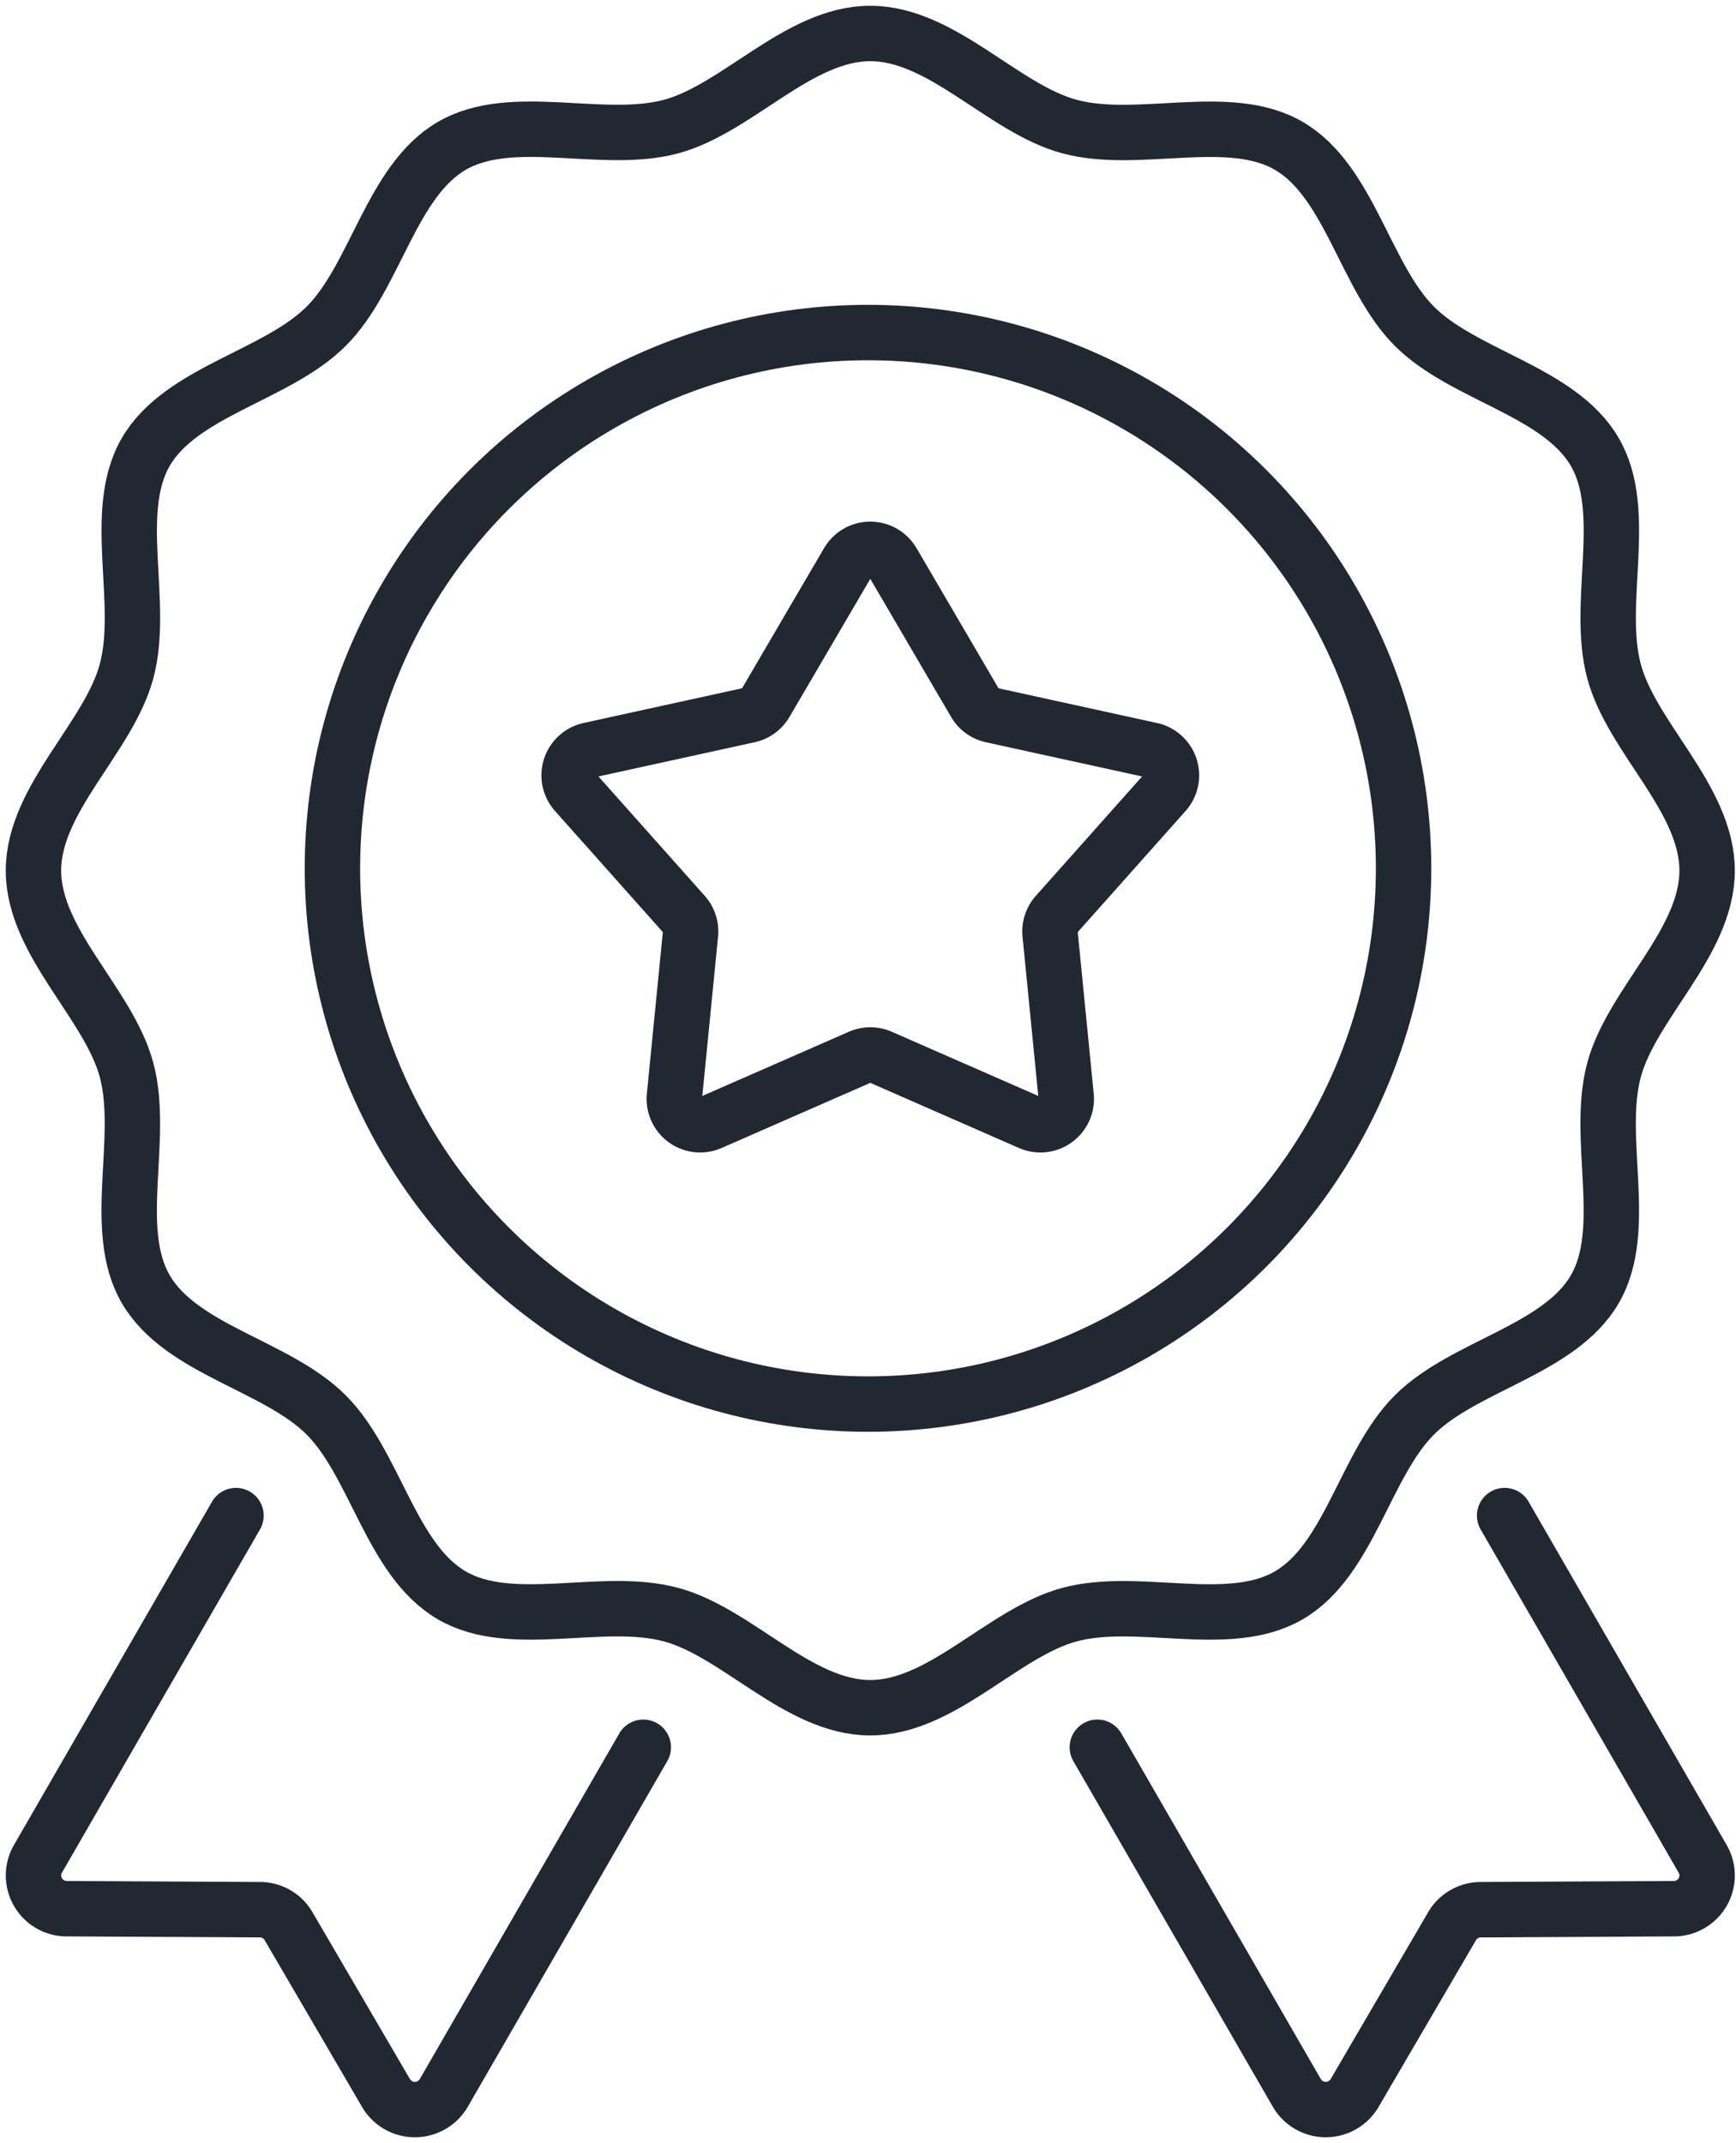
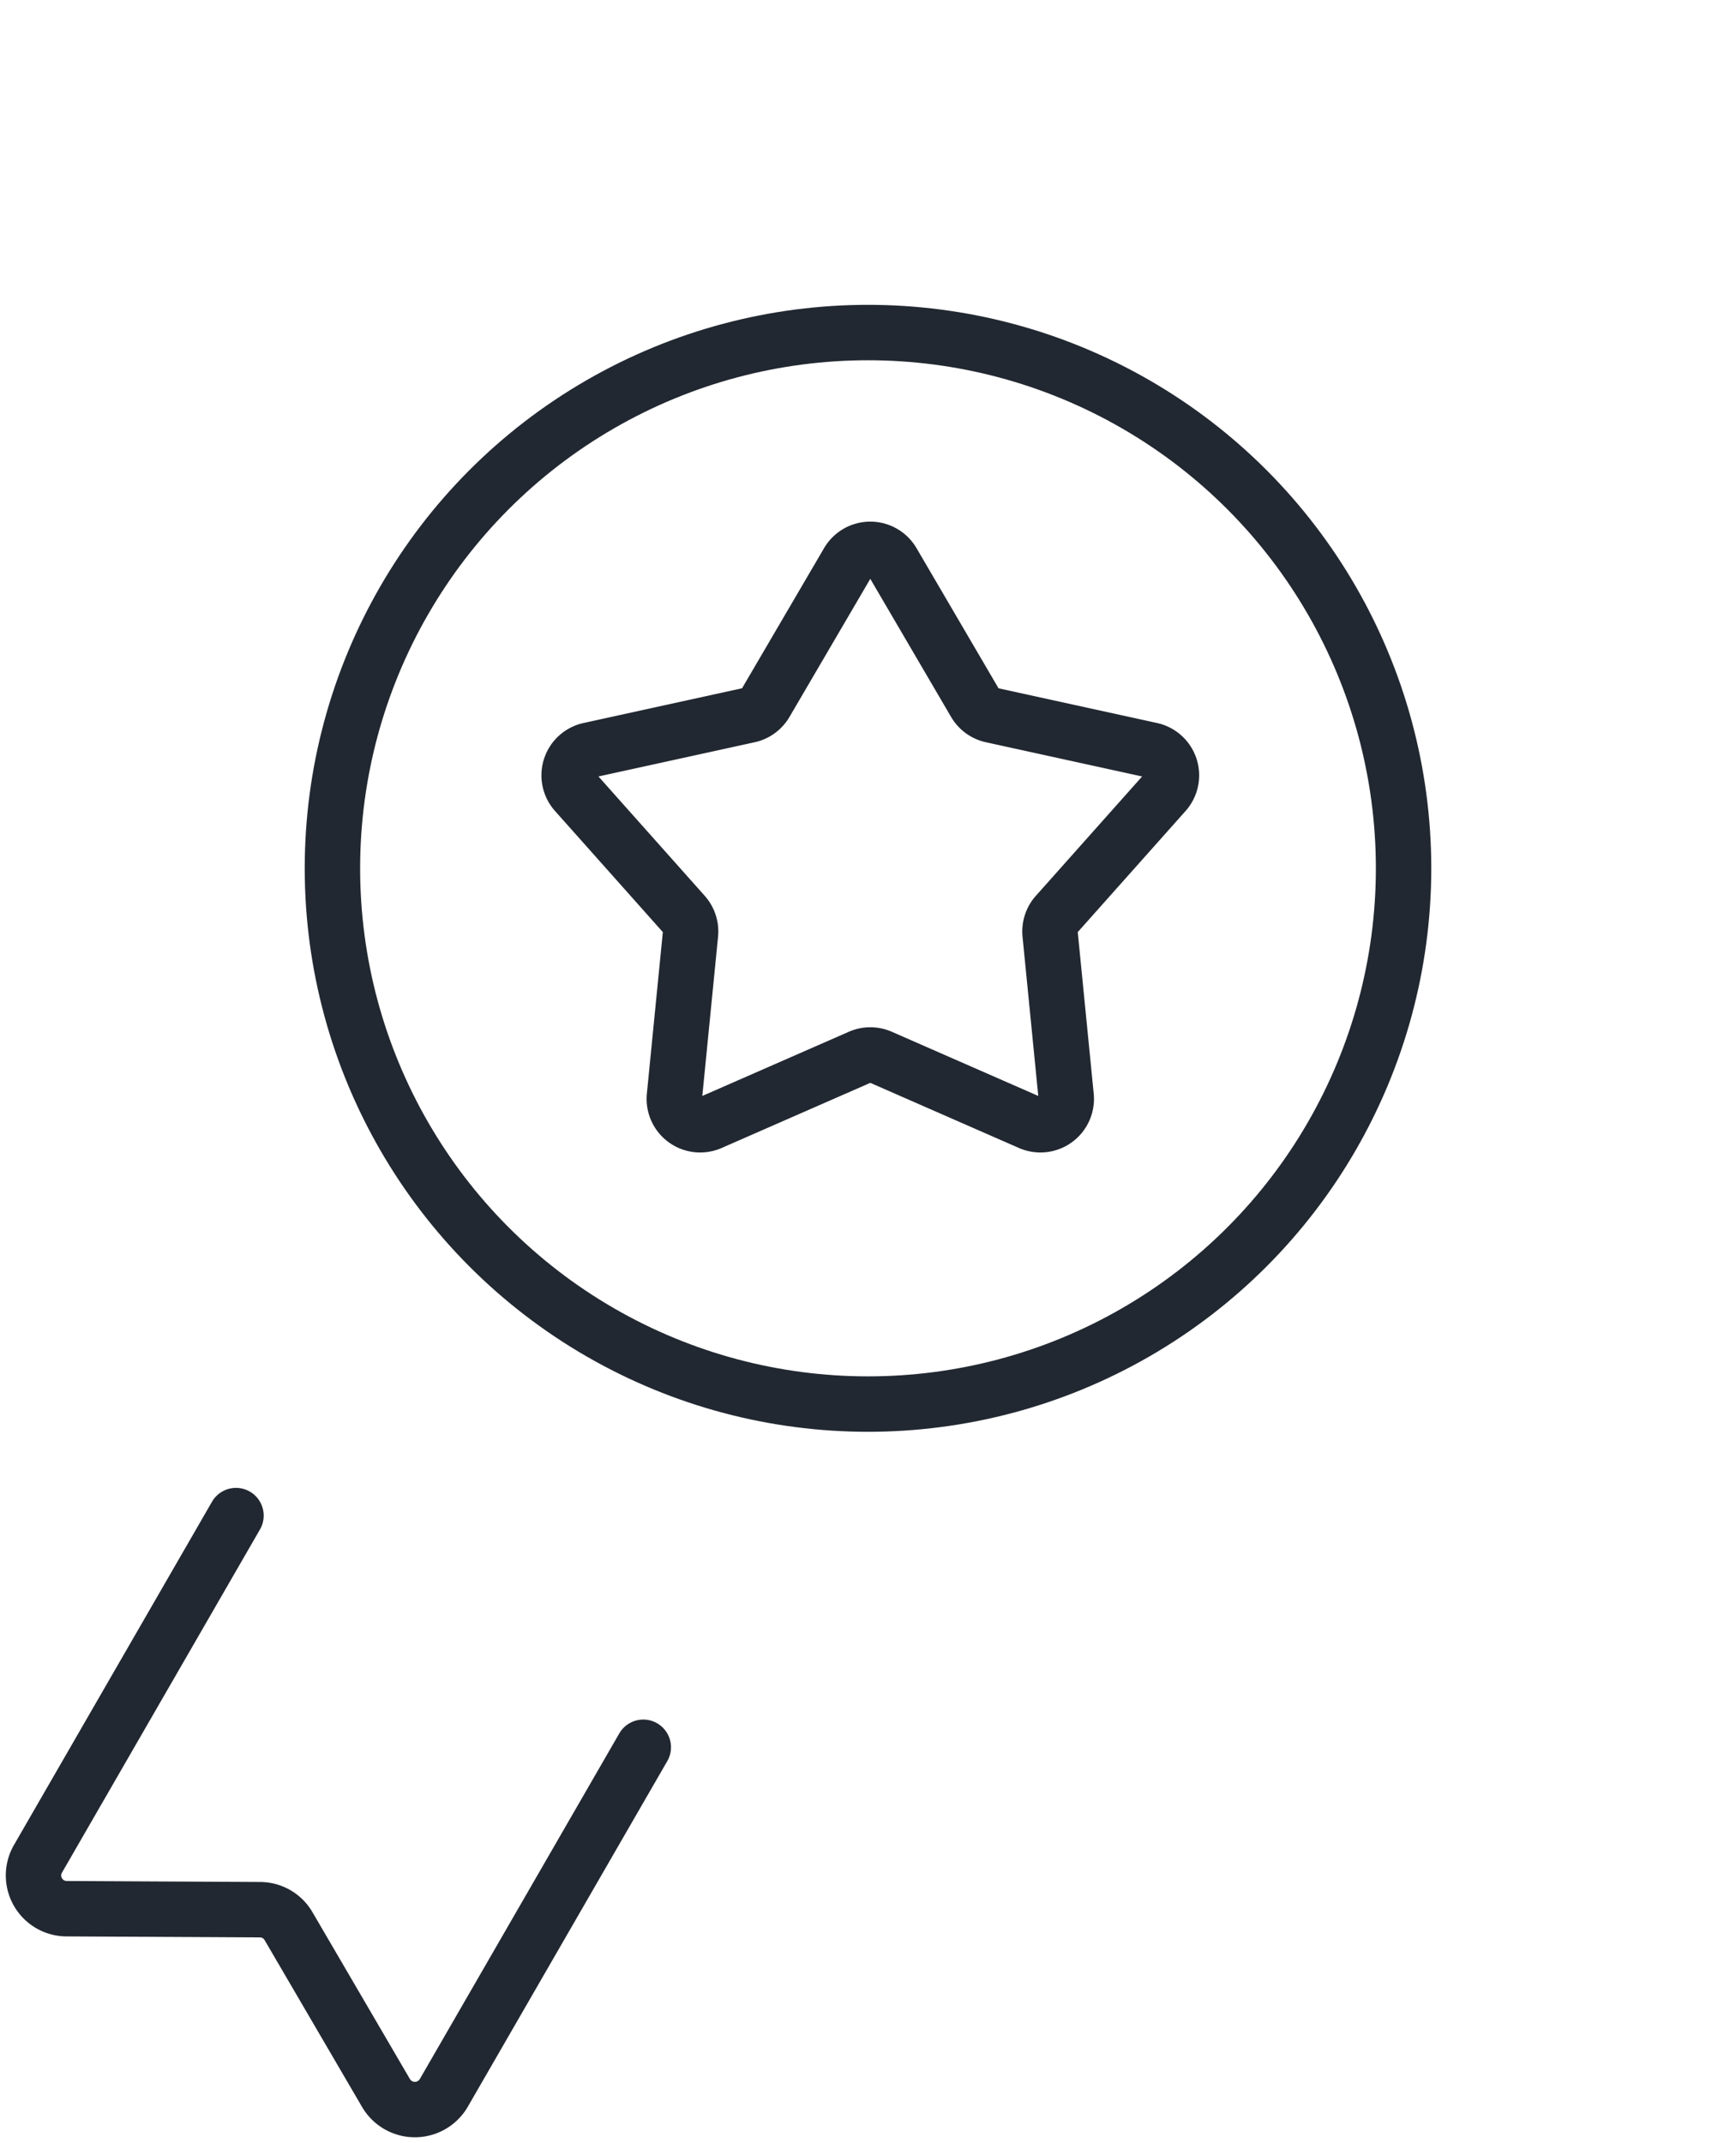
<svg xmlns="http://www.w3.org/2000/svg" width="47" height="58" viewBox="0 0 47 58">
  <defs>
    <clipPath id="clip-path">
      <rect id="Rectangle_8511" data-name="Rectangle 8511" width="47" height="58" transform="translate(0 0)" fill="none" stroke="#707070" stroke-width="1.5" />
    </clipPath>
  </defs>
  <g id="Group_16326" data-name="Group 16326" transform="translate(0)">
    <g id="Group_16325" data-name="Group 16325" transform="translate(0 0)" clip-path="url(#clip-path)">
      <path id="Path_135236" data-name="Path 135236" d="M127.757,115.165l2.234,3.816a.7.7,0,0,0,.452.329l4.32.946a.7.7,0,0,1,.372,1.144l-2.939,3.3a.7.7,0,0,0-.173.532l.435,4.4a.7.7,0,0,1-.973.707l-4.05-1.774a.7.7,0,0,0-.559,0l-4.051,1.774a.7.7,0,0,1-.973-.707l.435-4.4a.7.7,0,0,0-.173-.532l-2.939-3.3a.7.7,0,0,1,.372-1.144l4.32-.946a.7.7,0,0,0,.452-.329l2.234-3.816A.7.7,0,0,1,127.757,115.165Z" transform="translate(-103.593 -99.955)" fill="none" stroke="#222831" stroke-linecap="round" stroke-linejoin="round" stroke-width="1.5" />
-       <path id="Path_135237" data-name="Path 135237" d="M29.656,52.312c-1.946,0-3.6-2.039-5.395-2.52-1.857-.5-4.305.424-5.932-.519-1.649-.956-2.066-3.546-3.405-4.886s-3.93-1.756-4.885-3.405c-.943-1.626-.021-4.075-.519-5.931C9.038,33.255,7,31.6,7,29.656s2.039-3.6,2.52-5.395c.5-1.857-.423-4.305.519-5.932.955-1.649,3.546-2.066,4.886-3.405s1.756-3.93,3.405-4.885c1.627-.943,4.075-.021,5.931-.519C26.058,9.038,27.71,7,29.656,7s3.6,2.039,5.395,2.52c1.857.5,4.305-.423,5.932.519,1.649.956,2.066,3.546,3.405,4.886s3.93,1.756,4.885,3.405c.943,1.626.021,4.075.519,5.932.482,1.8,2.52,3.448,2.52,5.394s-2.038,3.6-2.52,5.395c-.5,1.857.423,4.305-.519,5.932-.956,1.649-3.546,2.066-4.886,3.405s-1.756,3.93-3.405,4.885c-1.627.943-4.075.021-5.932.519C33.255,50.274,31.6,52.312,29.656,52.312Z" transform="translate(-6.094 -6.094)" fill="none" stroke="#222831" stroke-linecap="round" stroke-linejoin="round" stroke-width="1.5" />
      <circle id="Ellipse_1123" data-name="Ellipse 1123" cx="14.5" cy="14.5" r="14.5" transform="translate(9 9)" fill="none" stroke="#222831" stroke-linecap="round" stroke-linejoin="round" stroke-width="1.5" />
-       <path id="Path_135238" data-name="Path 135238" d="M240.489,316.829l5.356,9.28a.9.9,0,0,1-.779,1.359l-5.22.027a.9.9,0,0,0-.779.444l-2.637,4.513a.906.906,0,0,1-1.568,0l-5.4-9.353" transform="translate(-199.753 -275.811)" fill="none" stroke="#222831" stroke-linecap="round" stroke-linejoin="round" stroke-width="1.5" />
      <path id="Path_135239" data-name="Path 135239" d="M12.492,316.829l-5.356,9.28a.9.9,0,0,0,.779,1.359l5.22.027a.894.894,0,0,1,.779.444l2.637,4.513a.906.906,0,0,0,1.568,0l5.4-9.353" transform="translate(-6.103 -275.811)" fill="none" stroke="#222831" stroke-linecap="round" stroke-linejoin="round" stroke-width="1.5" />
    </g>
  </g>
</svg>